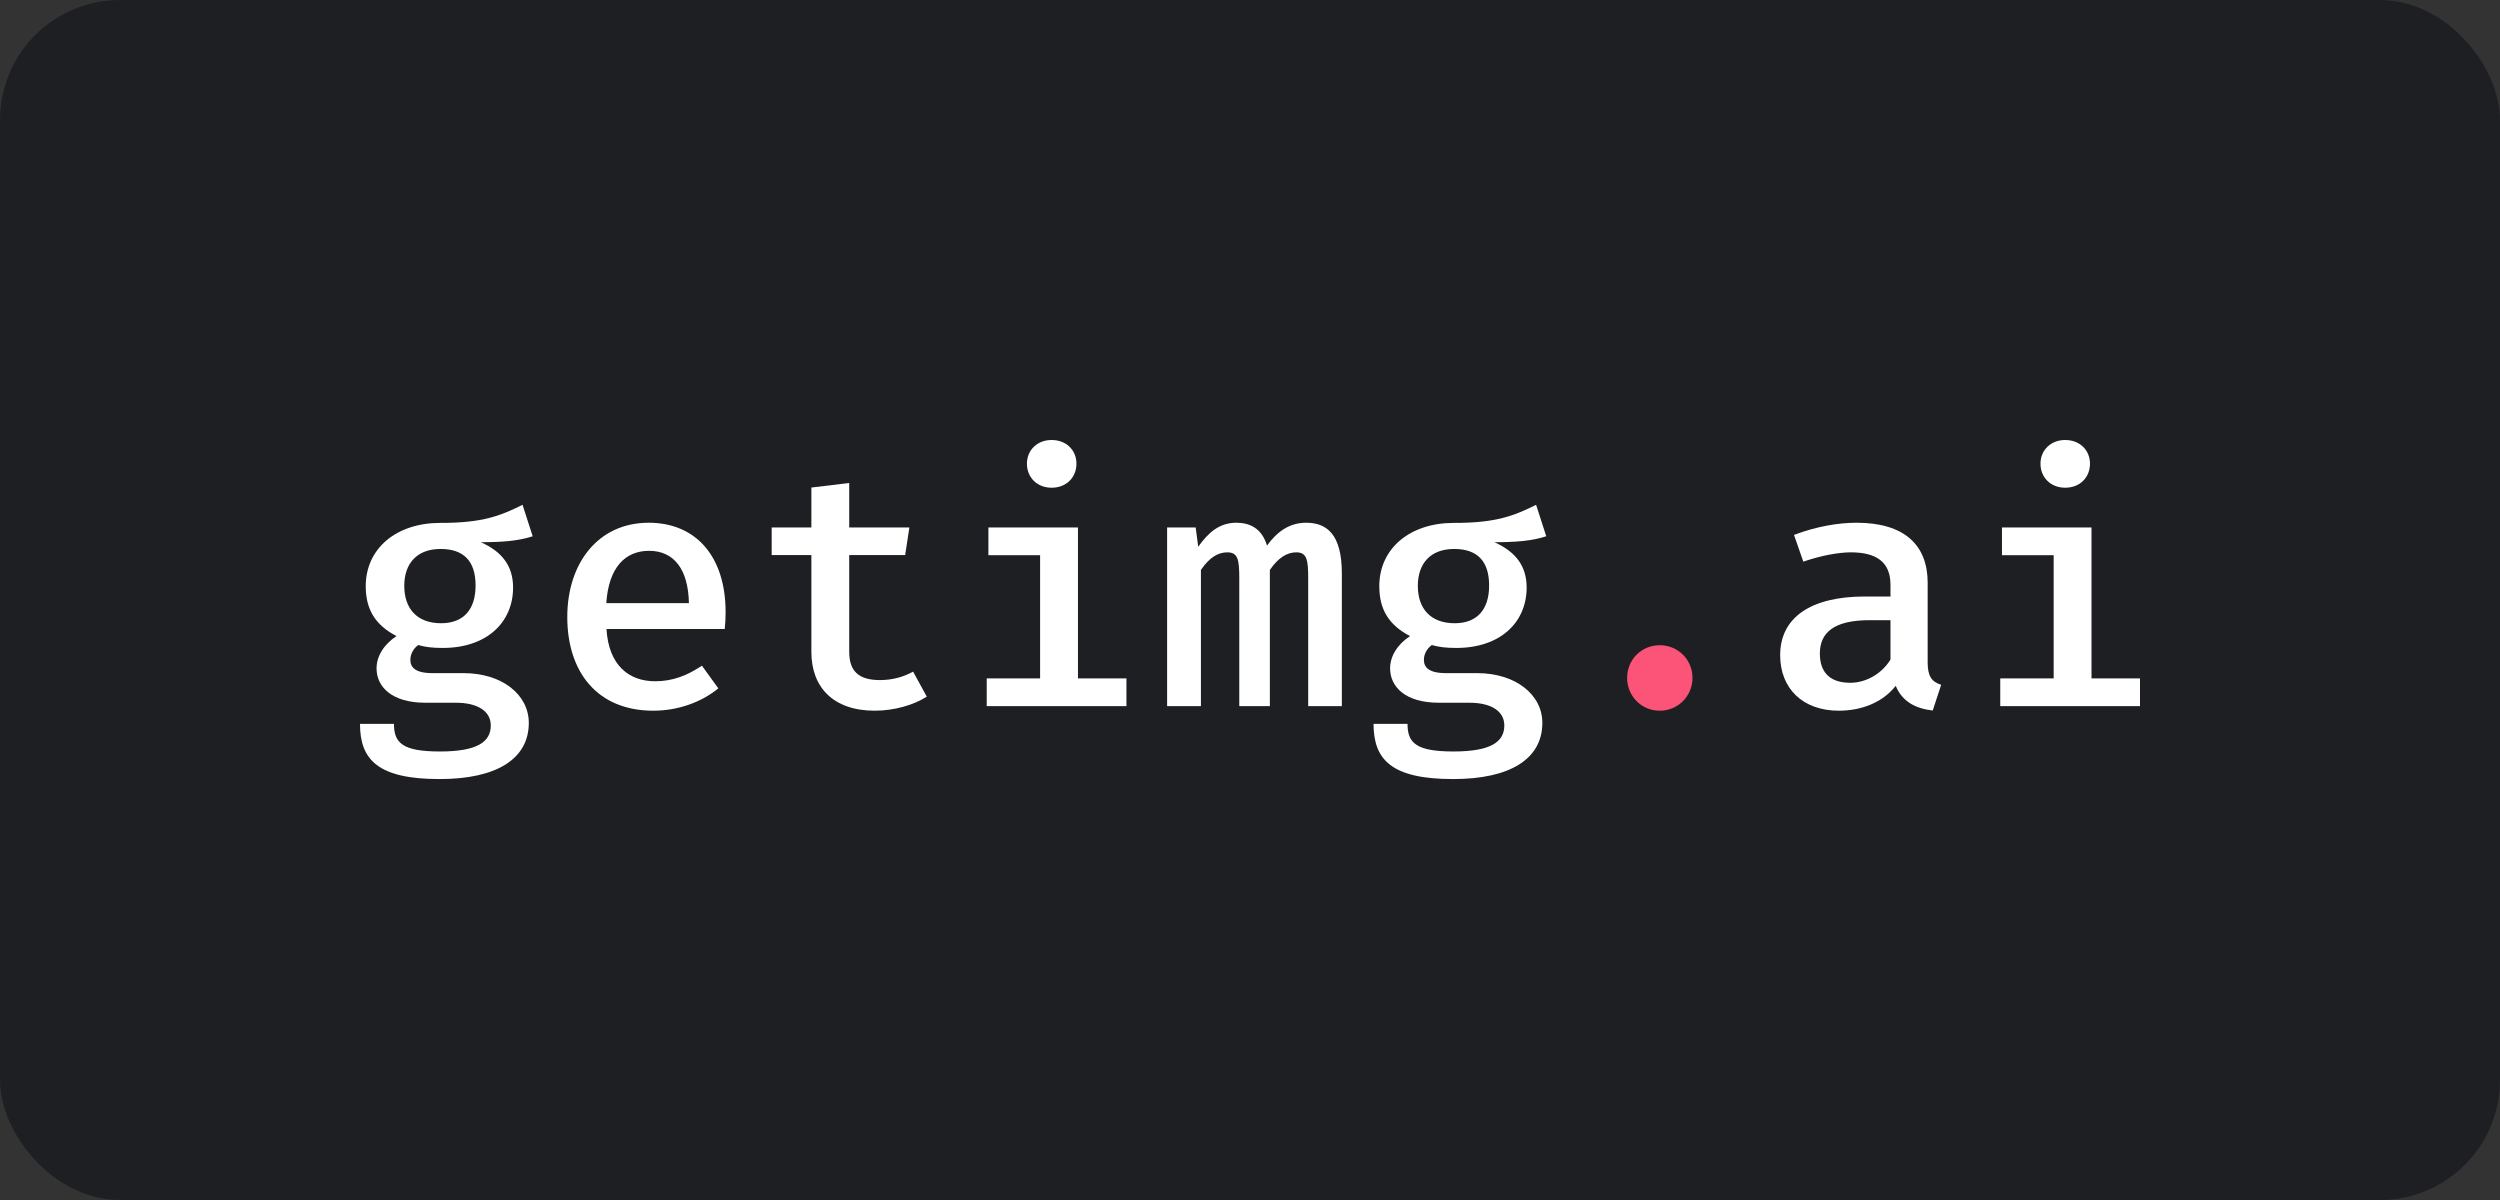
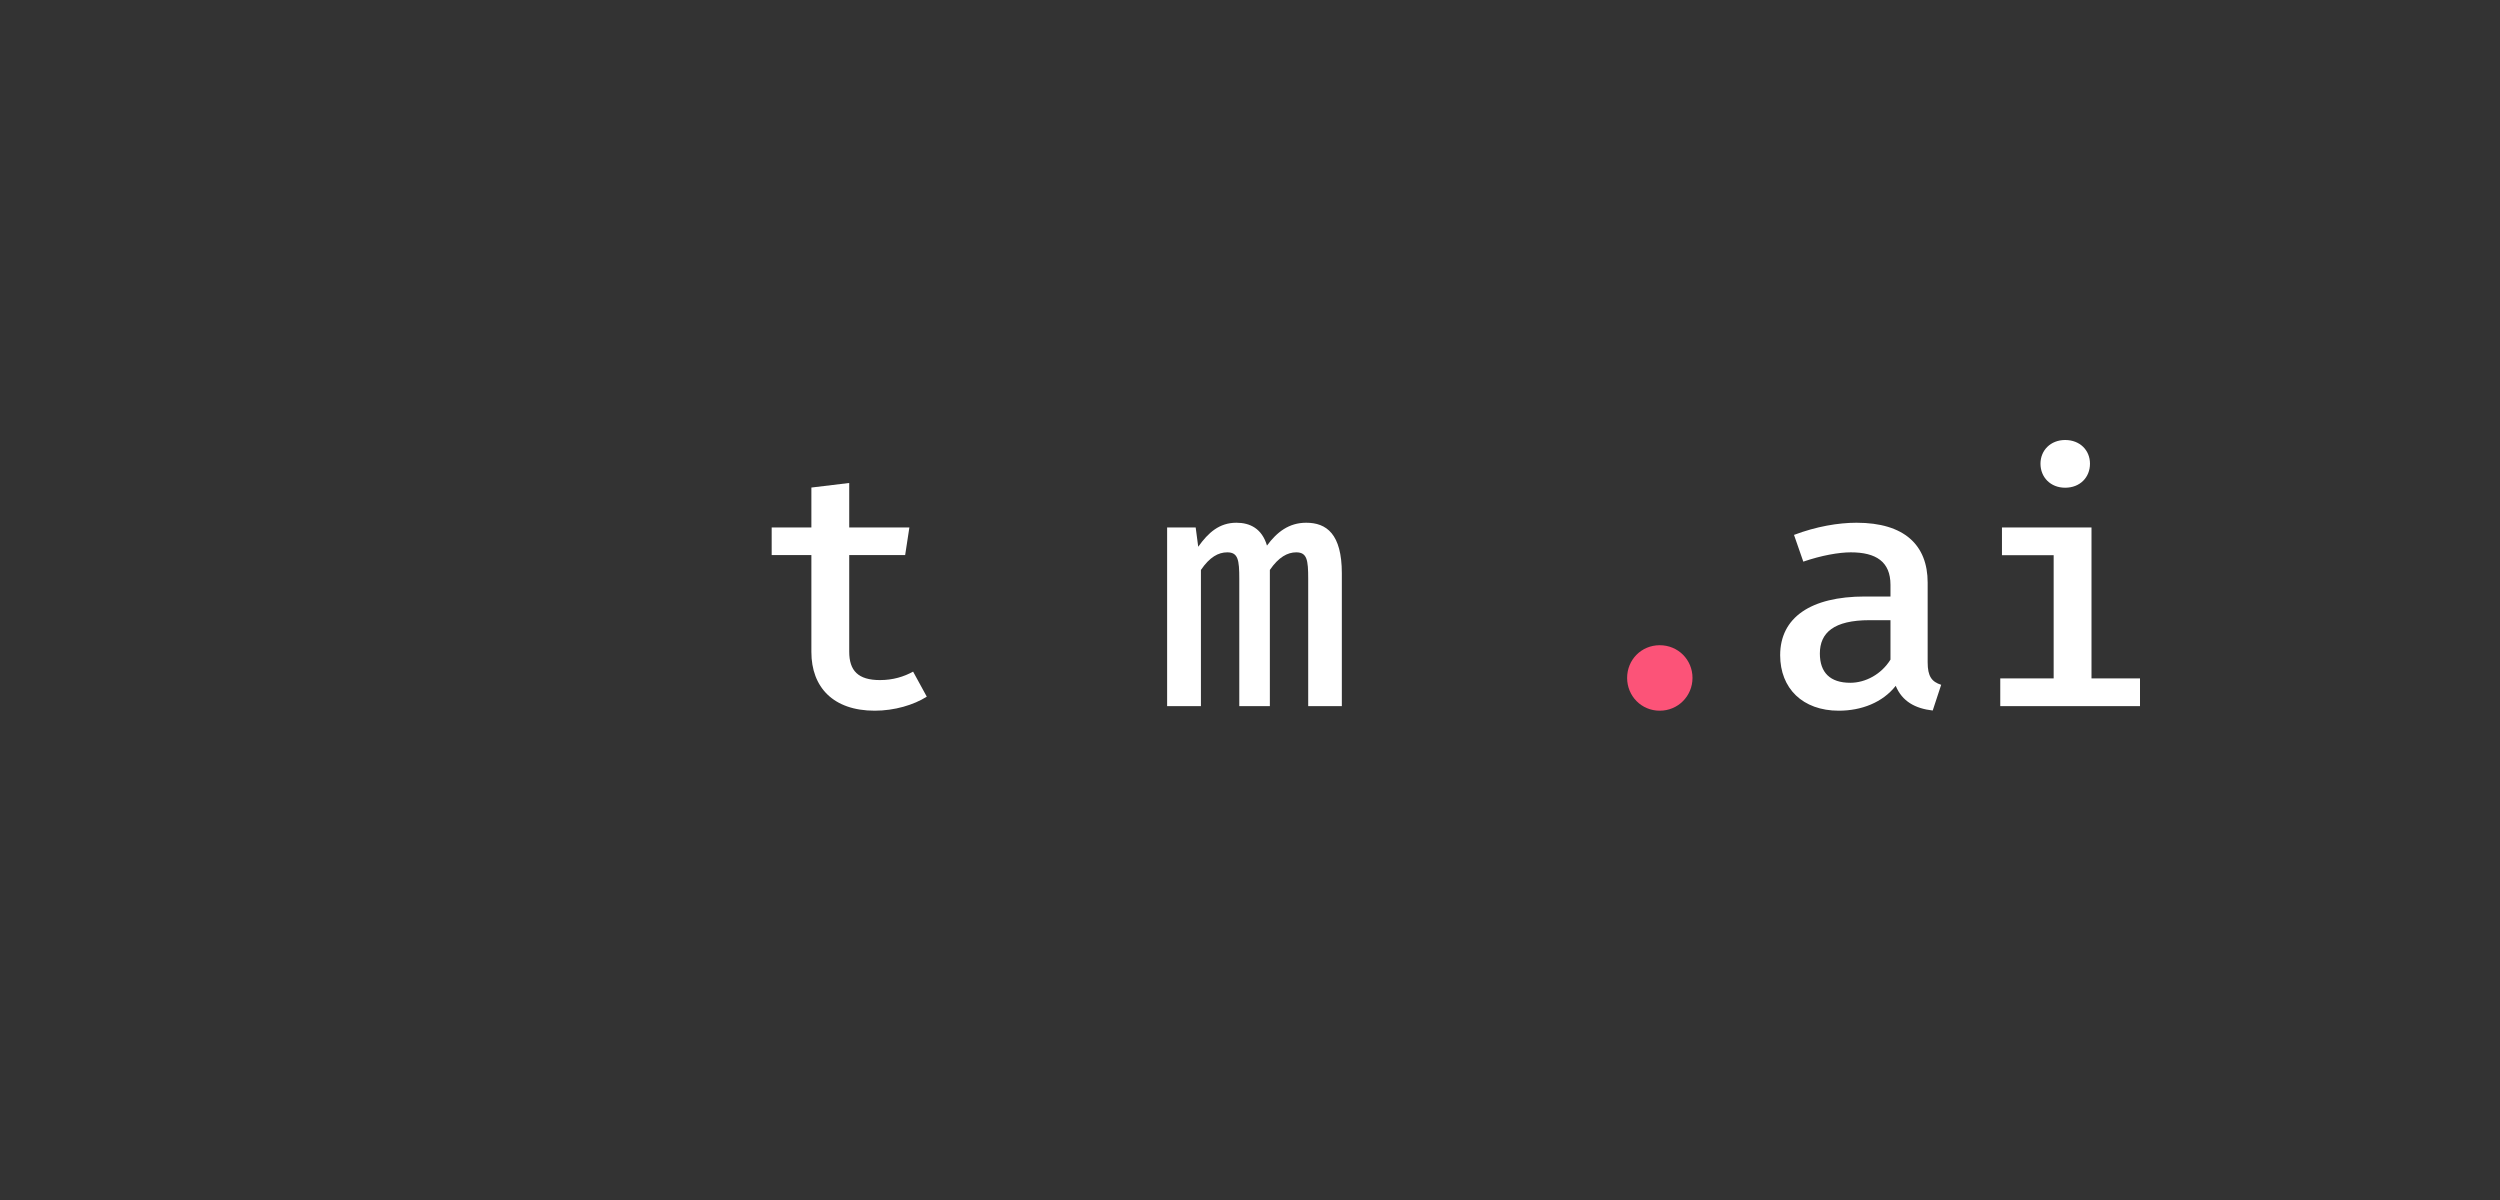
<svg xmlns="http://www.w3.org/2000/svg" width="125" height="60" viewBox="0 0 125 60" fill="none">
  <rect x="0" y="0" width="125" height="60" fill="#333333" stroke="none" />
-   <rect width="125" height="60" rx="6" fill="#1E1F22" />
-   <path d="M26.127 25.24C25.071 25.765 24.159 26.154 22.013 26.145C19.816 26.145 18.287 27.422 18.287 29.309C18.287 30.459 18.752 31.246 19.825 31.804C19.183 32.227 18.828 32.819 18.828 33.42C18.828 34.334 19.58 35.137 21.27 35.137H22.799C23.855 35.137 24.539 35.543 24.539 36.271C24.539 37.1 23.855 37.574 21.996 37.574C20.12 37.574 19.698 37.142 19.698 36.195H18C18 37.997 18.912 38.953 21.979 38.953C24.86 38.953 26.44 37.929 26.44 36.144C26.44 34.723 25.088 33.657 23.187 33.657H21.633C20.737 33.657 20.518 33.352 20.518 32.989C20.518 32.701 20.678 32.413 20.915 32.253C21.27 32.354 21.624 32.397 22.14 32.397C24.328 32.397 25.654 31.128 25.654 29.377C25.654 28.302 25.105 27.583 24.041 27.11C25.088 27.11 25.924 27.05 26.634 26.813L26.127 25.24ZM22.03 27.448C23.187 27.448 23.779 28.057 23.779 29.275C23.779 30.485 23.17 31.162 22.055 31.162C20.839 31.162 20.213 30.417 20.213 29.292C20.213 28.201 20.822 27.448 22.03 27.448Z" fill="white" />
-   <path d="M30.324 31.449H36.237C36.263 31.221 36.28 30.907 36.28 30.603C36.28 27.828 34.801 26.137 32.436 26.137C29.901 26.137 28.364 28.167 28.364 30.848C28.364 33.623 29.884 35.535 32.664 35.535C33.931 35.535 35.089 35.095 35.916 34.418L35.097 33.285C34.345 33.784 33.627 34.063 32.757 34.063C31.464 34.063 30.433 33.285 30.324 31.449ZM32.453 27.541C33.711 27.541 34.413 28.48 34.446 30.155H30.315C30.433 28.37 31.261 27.541 32.453 27.541Z" fill="white" />
  <path d="M46.339 34.833L45.655 33.581C45.199 33.834 44.649 34.004 43.999 34.004C42.909 34.004 42.461 33.538 42.461 32.583V27.752H45.258L45.469 26.373H42.461V24.149L40.569 24.377V26.373H38.584V27.752H40.569V32.599C40.569 34.359 41.659 35.535 43.737 35.535C44.725 35.535 45.689 35.247 46.339 34.833Z" fill="white" />
-   <path d="M52.58 22C51.853 22 51.346 22.516 51.346 23.184C51.346 23.869 51.853 24.386 52.58 24.386C53.323 24.386 53.822 23.869 53.822 23.184C53.822 22.516 53.323 22 52.58 22ZM53.898 26.373H49.42V27.761H52.005V33.919H49.336V35.306H56.322V33.919H53.898V26.373Z" fill="white" />
  <path d="M65.309 26.137C64.447 26.137 63.847 26.602 63.349 27.279C63.096 26.424 62.496 26.137 61.82 26.137C60.967 26.137 60.417 26.627 59.911 27.338L59.784 26.373H58.356V35.306H60.046V28.497C60.485 27.854 60.916 27.617 61.364 27.617C61.904 27.617 61.964 27.997 61.964 28.928V35.306H63.493V28.497C63.932 27.854 64.38 27.617 64.811 27.617C65.351 27.617 65.41 27.997 65.41 28.928V35.306H67.092V28.666C67.092 26.695 66.323 26.137 65.309 26.137Z" fill="white" />
-   <path d="M76.805 25.24C75.749 25.765 74.836 26.154 72.69 26.145C70.494 26.145 68.965 27.422 68.965 29.309C68.965 30.459 69.429 31.246 70.502 31.804C69.86 32.227 69.505 32.819 69.505 33.42C69.505 34.334 70.257 35.137 71.947 35.137H73.476C74.532 35.137 75.216 35.543 75.216 36.271C75.216 37.1 74.532 37.574 72.674 37.574C70.798 37.574 70.376 37.142 70.376 36.195H68.677C68.677 37.997 69.59 38.953 72.657 38.953C75.537 38.953 77.117 37.929 77.117 36.144C77.117 34.723 75.766 33.657 73.865 33.657H72.31C71.415 33.657 71.195 33.352 71.195 32.989C71.195 32.701 71.356 32.413 71.592 32.253C71.947 32.354 72.302 32.397 72.817 32.397C75.005 32.397 76.332 31.128 76.332 29.377C76.332 28.302 75.782 27.583 74.718 27.11C75.766 27.11 76.602 27.05 77.312 26.813L76.805 25.24ZM72.707 27.448C73.865 27.448 74.456 28.057 74.456 29.275C74.456 30.485 73.848 31.162 72.733 31.162C71.516 31.162 70.891 30.417 70.891 29.292C70.891 28.201 71.499 27.448 72.707 27.448Z" fill="white" />
  <path d="M81.356 33.894C81.356 34.799 82.066 35.535 82.986 35.535C83.907 35.535 84.625 34.799 84.625 33.894C84.625 32.989 83.907 32.261 82.986 32.261C82.066 32.261 81.356 32.989 81.356 33.894Z" fill="#FC5378" />
  <path d="M96.383 33.115V29.131C96.383 27.253 95.217 26.137 92.826 26.137C91.914 26.137 90.816 26.323 89.7 26.745L90.165 28.082C91.077 27.769 91.948 27.617 92.539 27.617C93.798 27.617 94.524 28.082 94.524 29.241V29.825H93.249C90.528 29.825 89.008 30.882 89.008 32.76C89.008 34.418 90.131 35.535 91.939 35.535C93.08 35.535 94.136 35.12 94.786 34.291C95.107 35.069 95.758 35.425 96.636 35.526L97.059 34.24C96.586 34.088 96.383 33.818 96.383 33.115ZM92.514 34.139C91.508 34.139 90.993 33.631 90.993 32.675C90.993 31.635 91.694 31.009 93.477 31.009H94.524V32.98C94.068 33.716 93.274 34.139 92.514 34.139Z" fill="white" />
  <path d="M103.257 22C102.531 22 102.024 22.516 102.024 23.184C102.024 23.869 102.531 24.386 103.257 24.386C104.001 24.386 104.499 23.869 104.499 23.184C104.499 22.516 104.001 22 103.257 22ZM104.575 26.373H100.098V27.761H102.683V33.919H100.013V35.306H107V33.919H104.575V26.373Z" fill="white" />
</svg>